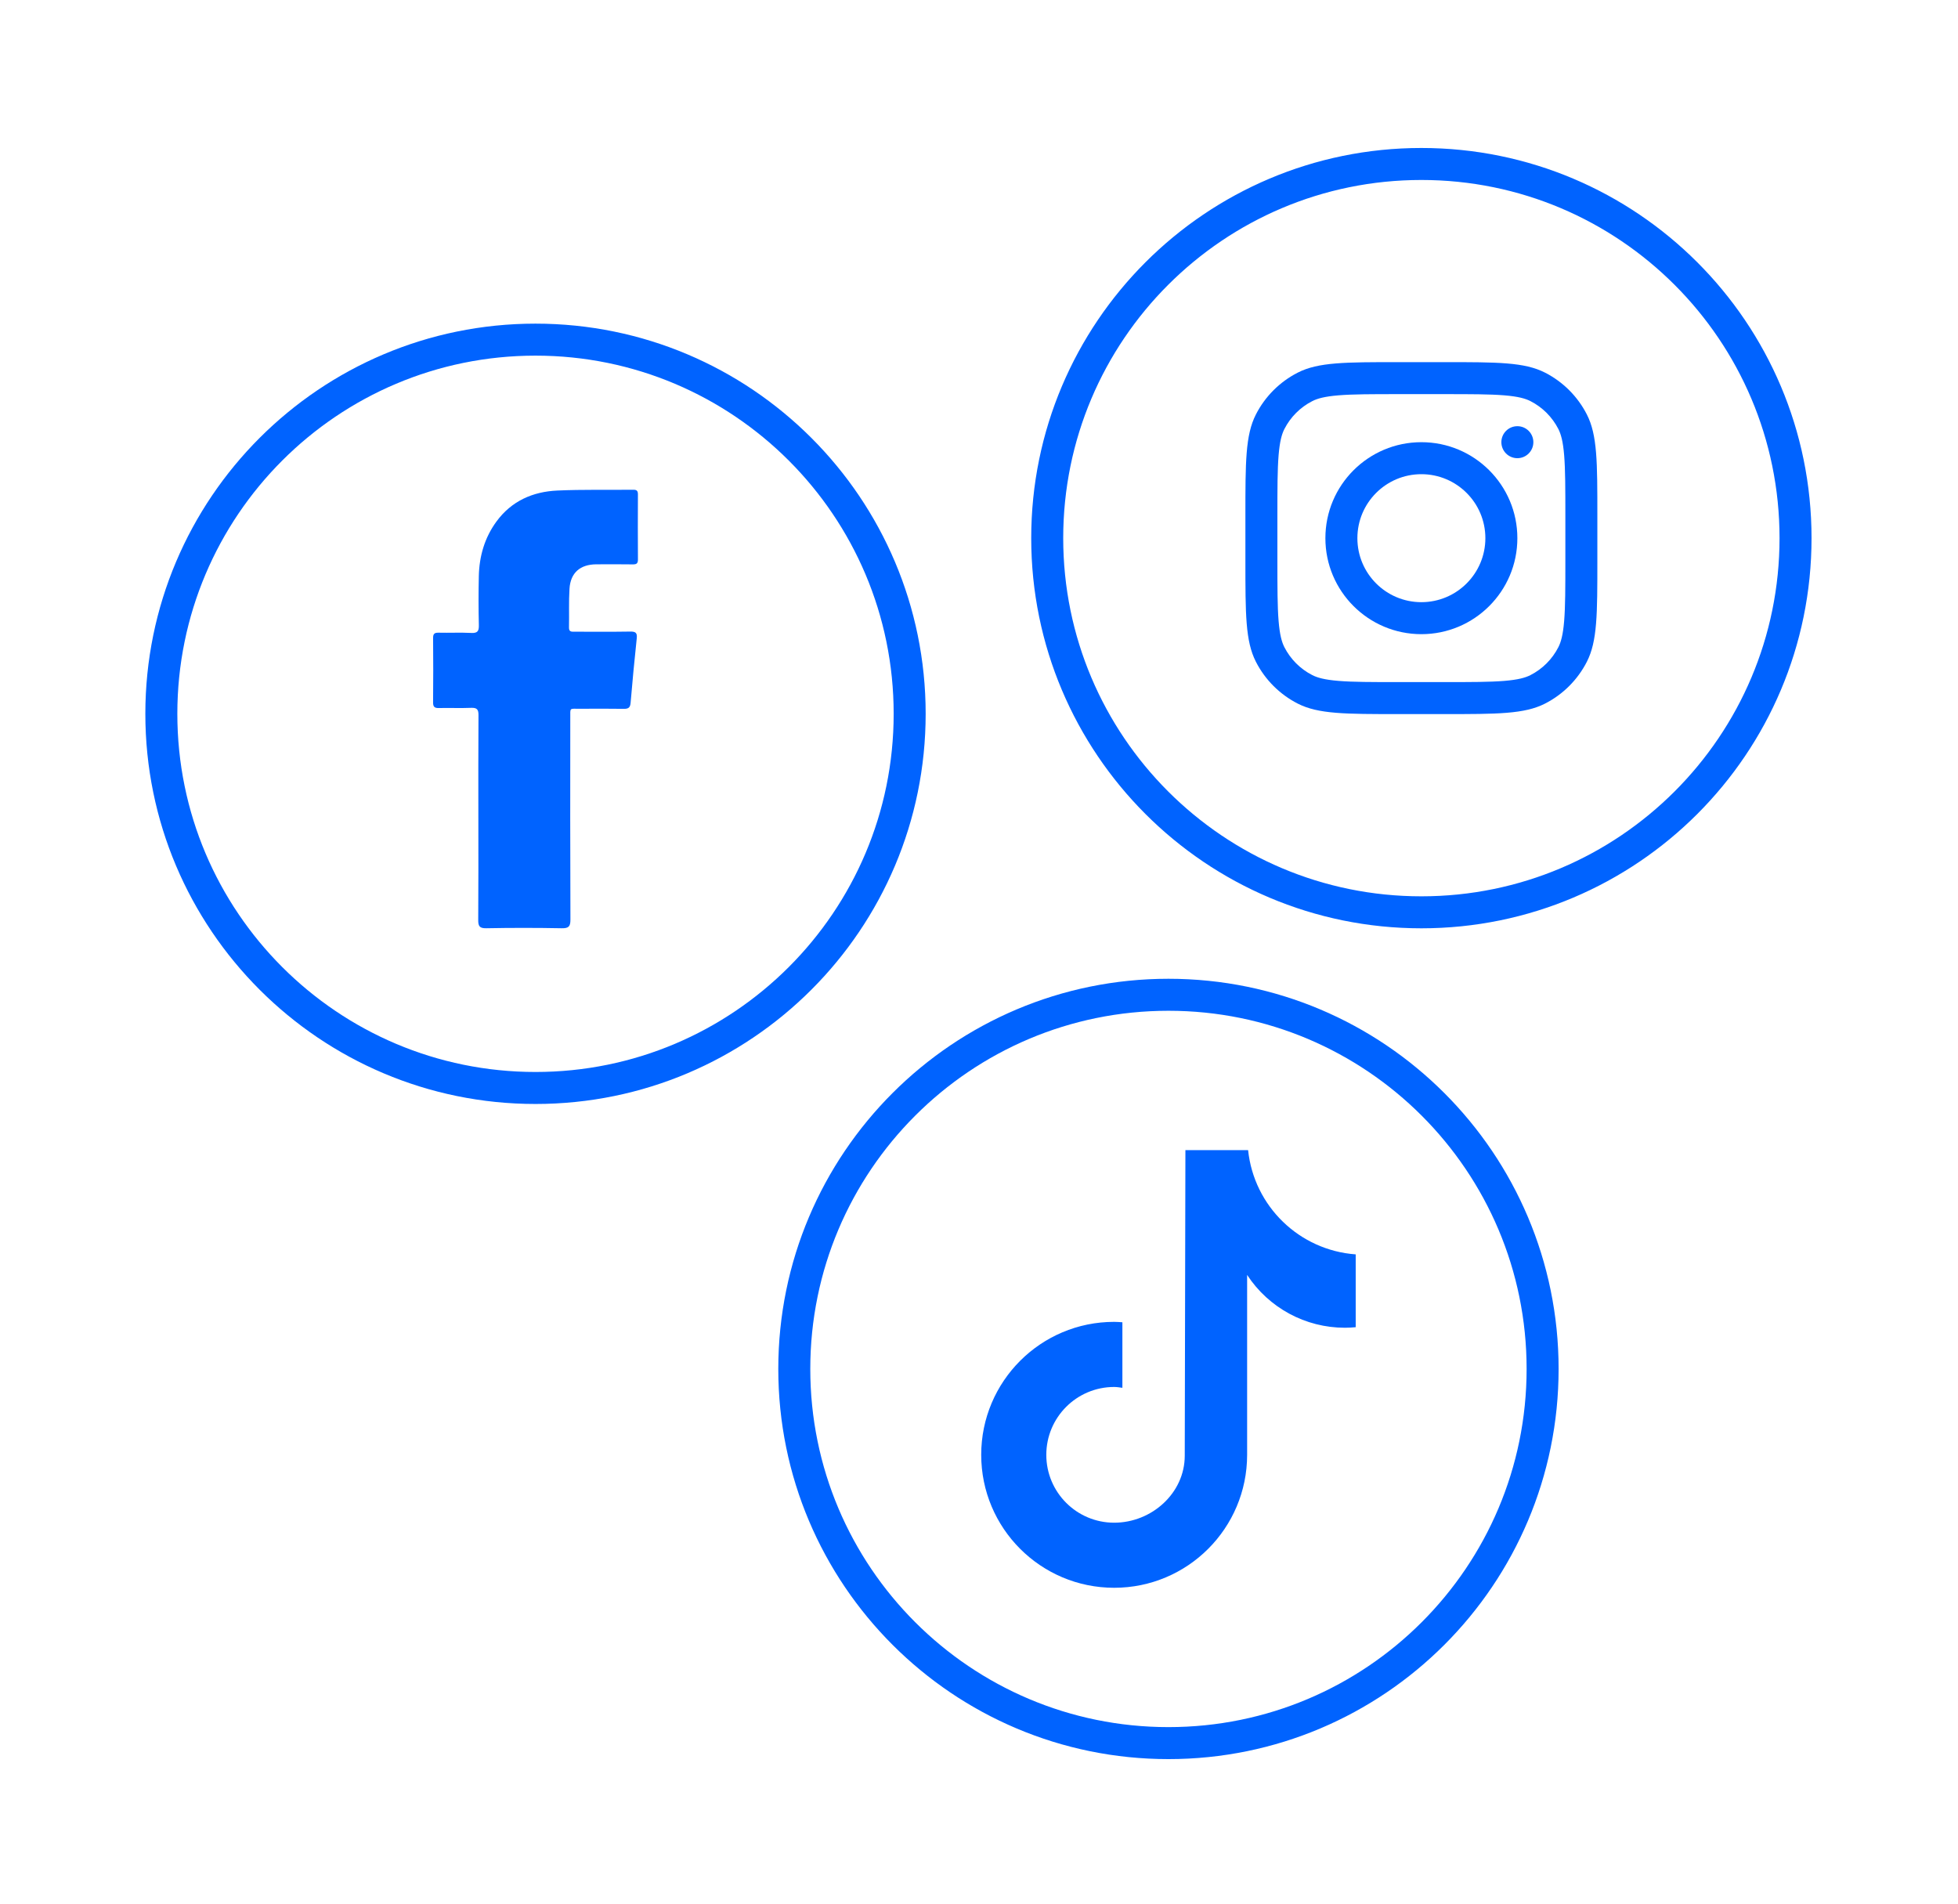
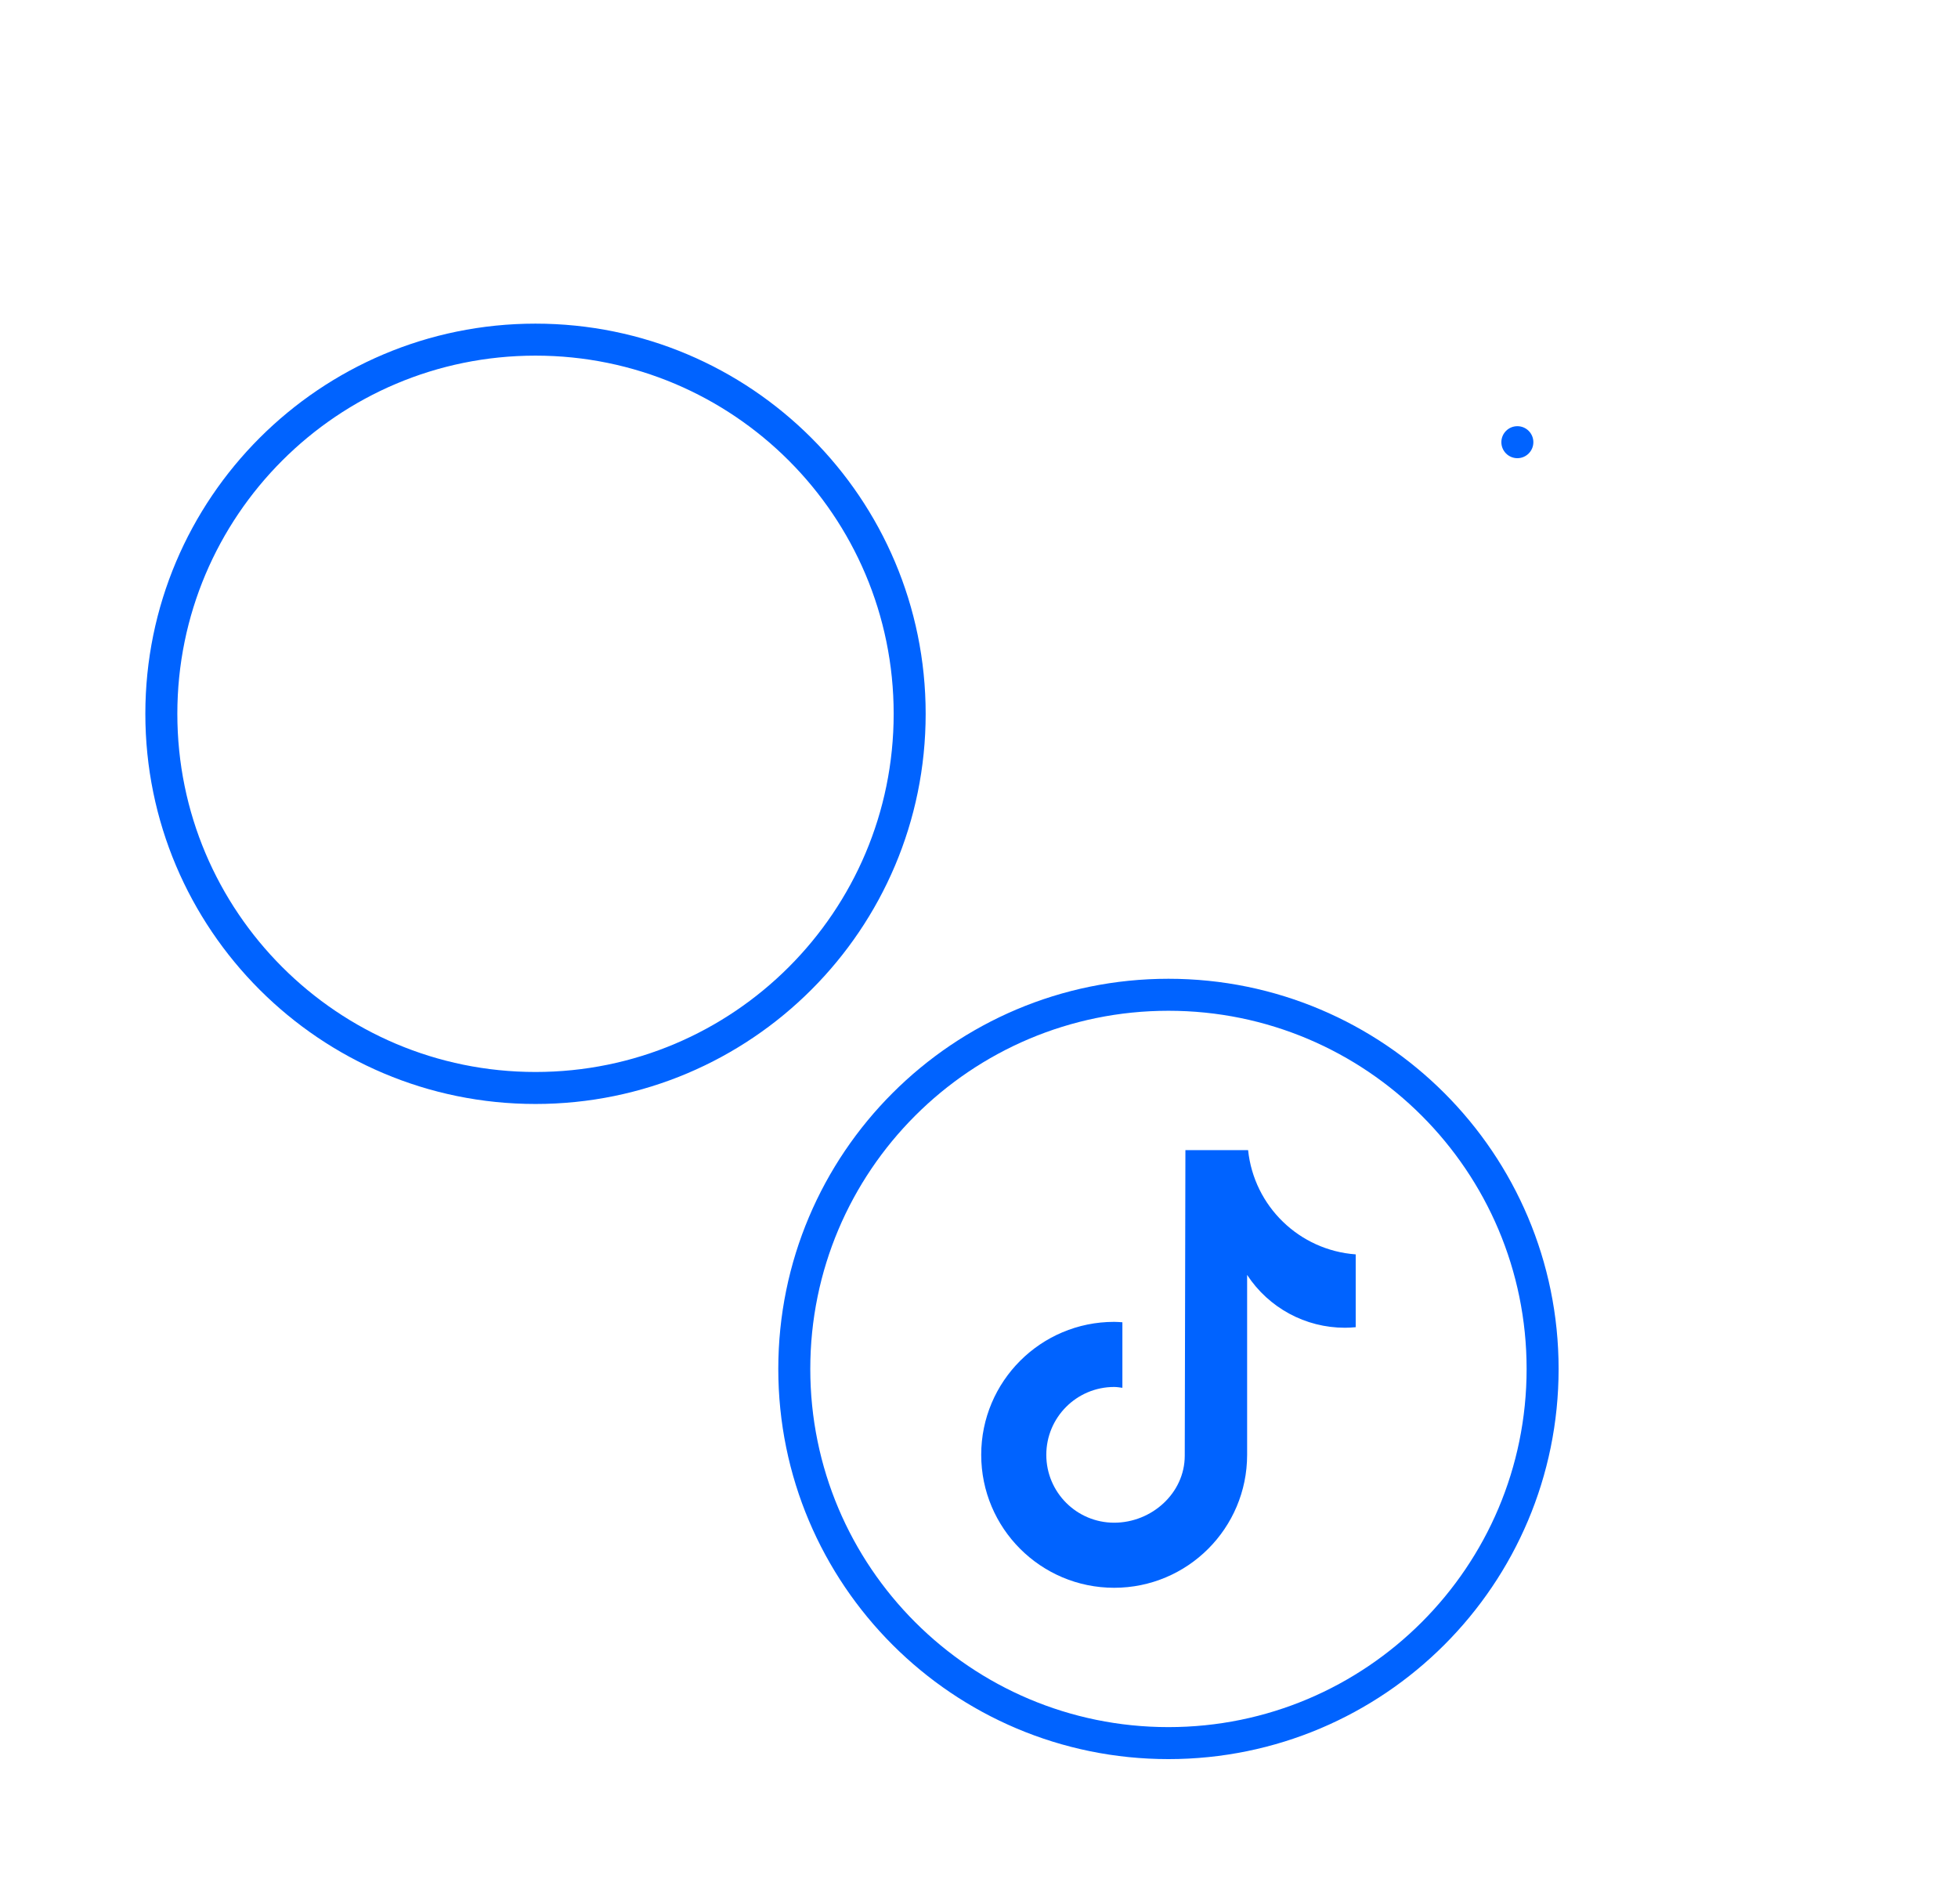
<svg xmlns="http://www.w3.org/2000/svg" width="100%" height="100%" viewBox="0 0 510 496" version="1.1" xml:space="preserve" style="fill-rule:evenodd;clip-rule:evenodd;stroke-miterlimit:10;">
  <g transform="matrix(1,0,0,1,-29244.1,-10918)">
    <g transform="matrix(4.167,0,0,4.167,27000,0)">
      <g transform="matrix(1,0,0,1,627.388,2659.75)">
-         <path d="M0,-12C-3.314,-12 -6,-9.314 -6,-6C-6,-2.687 -3.314,0 0,0C3.314,0 6,-2.687 6,-6C6,-9.314 3.314,-12 0,-12M0,-2C-2.209,-2 -4,-3.791 -4,-6C-4,-8.209 -2.209,-10 0,-10C2.209,-10 4,-8.209 4,-6C4,-3.791 2.209,-2 0,-2" style="fill:rgb(0,99,255);fill-rule:nonzero;" />
-       </g>
+         </g>
    </g>
    <g transform="matrix(4.167,0,0,4.167,27000,0)">
      <g transform="matrix(-1,0,0,1,633.388,2648.75)">
        <path d="M0,-2C0.552,-2 1,-1.552 1,-1C1,-0.448 0.552,0 0,0C-0.552,0 -1,-0.448 -1,-1C-1,-1.552 -0.552,-2 0,-2" style="fill:rgb(0,99,255);fill-rule:nonzero;" />
      </g>
    </g>
    <g transform="matrix(4.167,0,0,4.167,27000,0)">
      <g transform="matrix(1,0,0,1,637.734,2661.47)">
-         <path d="M0,-15.448C-0.575,-16.577 -1.493,-17.495 -2.622,-18.07C-3.906,-18.724 -5.586,-18.724 -8.946,-18.724L-11.746,-18.724C-15.106,-18.724 -16.786,-18.724 -18.07,-18.07C-19.199,-17.495 -20.117,-16.577 -20.692,-15.448C-21.346,-14.165 -21.346,-12.484 -21.346,-9.124L-21.346,-6.324C-21.346,-2.964 -21.346,-1.283 -20.692,-0C-20.117,1.129 -19.199,2.047 -18.07,2.622C-16.786,3.276 -15.106,3.276 -11.746,3.276L-8.946,3.276C-5.586,3.276 -3.906,3.276 -2.622,2.622C-1.493,2.047 -0.575,1.129 0,-0C0.654,-1.283 0.654,-2.964 0.654,-6.324L0.654,-9.124C0.654,-12.484 0.654,-14.165 0,-15.448M-1.346,-6.324C-1.346,-4.611 -1.348,-3.446 -1.421,-2.546C-1.493,-1.669 -1.623,-1.221 -1.782,-0.908C-2.166,-0.156 -2.777,0.457 -3.53,0.84C-3.843,1 -4.291,1.129 -5.168,1.201C-6.068,1.274 -7.233,1.276 -8.946,1.276L-11.746,1.276C-13.459,1.276 -14.624,1.274 -15.524,1.201C-16.401,1.129 -16.849,1 -17.162,0.84C-17.915,0.457 -18.526,-0.156 -18.91,-0.908C-19.069,-1.221 -19.199,-1.669 -19.271,-2.546C-19.344,-3.446 -19.346,-4.611 -19.346,-6.324L-19.346,-9.124C-19.346,-10.837 -19.344,-12.002 -19.271,-12.902C-19.199,-13.779 -19.069,-14.227 -18.91,-14.54C-18.526,-15.293 -17.915,-15.905 -17.162,-16.288C-16.849,-16.448 -16.401,-16.577 -15.524,-16.649C-14.624,-16.722 -13.459,-16.724 -11.746,-16.724L-8.946,-16.724C-7.233,-16.724 -6.068,-16.722 -5.168,-16.649C-4.291,-16.577 -3.843,-16.448 -3.53,-16.288C-2.777,-15.905 -2.166,-15.293 -1.782,-14.54C-1.623,-14.227 -1.493,-13.779 -1.421,-12.902C-1.348,-12.002 -1.346,-10.837 -1.346,-9.124L-1.346,-6.324Z" style="fill:rgb(0,99,255);fill-rule:nonzero;" />
-       </g>
+         </g>
    </g>
    <g transform="matrix(4.167,0,0,4.167,27000,0)">
      <g transform="matrix(1,0,0,1,572.014,2641.34)">
        <path d="M0,46.776C12.917,46.776 23.388,36.305 23.388,23.388C23.388,10.471 12.917,0 0,0C-12.917,0 -23.388,10.471 -23.388,23.388C-23.388,36.305 -12.917,46.776 0,46.776Z" style="fill:none;fill-rule:nonzero;stroke:rgb(0,99,255);stroke-width:2px;" />
      </g>
    </g>
    <g transform="matrix(4.167,0,0,4.167,27000,0)">
      <g transform="matrix(1,0,0,1,627.388,2630.36)">
-         <path d="M0,46.776C12.917,46.776 23.388,36.305 23.388,23.388C23.388,10.471 12.917,0 0,0C-12.917,0 -23.388,10.471 -23.388,23.388C-23.388,36.305 -12.917,46.776 0,46.776Z" style="fill:none;fill-rule:nonzero;stroke:rgb(0,99,255);stroke-width:2px;" />
-       </g>
+         </g>
    </g>
    <g transform="matrix(4.167,0,0,4.167,27000,0)">
      <g transform="matrix(1,0,0,1,611.578,2682.29)">
        <path d="M0,46.776C12.917,46.776 23.388,36.305 23.388,23.388C23.388,10.471 12.917,0 0,0C-12.917,0 -23.388,10.471 -23.388,23.388C-23.388,36.305 -12.917,46.776 0,46.776Z" style="fill:none;fill-rule:nonzero;stroke:rgb(0,99,255);stroke-width:2px;" />
      </g>
    </g>
    <g transform="matrix(4.167,0,0,4.167,27000,0)">
      <g transform="matrix(1,0,0,1,623.279,2708.29)">
        <path d="M0,-5.221C-0.224,-5.199 -0.448,-5.188 -0.672,-5.187C-3.136,-5.186 -5.433,-6.428 -6.783,-8.489L-6.783,2.756C-6.783,7.346 -10.504,11.067 -15.094,11.067C-19.684,11.067 -23.405,7.346 -23.405,2.756C-23.405,-1.834 -19.684,-5.555 -15.094,-5.555C-14.921,-5.555 -14.751,-5.54 -14.58,-5.529L-14.58,-1.433C-14.751,-1.454 -14.919,-1.485 -15.094,-1.485C-17.437,-1.485 -19.336,0.414 -19.336,2.757C-19.336,5.1 -17.437,6.999 -15.094,6.999C-12.751,6.999 -10.682,5.153 -10.682,2.81L-10.641,-16.288L-6.722,-16.288C-6.353,-12.775 -3.52,-10.03 0.004,-9.773L0.004,-5.221" style="fill:rgb(0,99,255);fill-rule:nonzero;" />
      </g>
    </g>
    <g transform="matrix(4.167,0,0,4.167,27000,0)">
      <g transform="matrix(1,0,0,1,568.442,2657.59)">
-         <path d="M0,13.662C0,11.516 -0.008,9.37 0.008,7.225C0.011,6.863 -0.092,6.75 -0.453,6.765C-1.122,6.792 -1.792,6.762 -2.462,6.777C-2.733,6.784 -2.833,6.709 -2.83,6.422C-2.816,5.083 -2.818,3.744 -2.829,2.405C-2.831,2.147 -2.753,2.063 -2.493,2.068C-1.808,2.084 -1.122,2.049 -0.439,2.083C-0.043,2.102 0.039,1.962 0.031,1.594C0.007,0.575 0.007,-0.445 0.029,-1.464C0.056,-2.709 0.39,-3.87 1.132,-4.882C2.07,-6.164 3.403,-6.75 4.942,-6.818C6.522,-6.889 8.106,-6.85 9.689,-6.867C9.909,-6.869 9.975,-6.79 9.974,-6.576C9.967,-5.222 9.966,-3.867 9.975,-2.513C9.977,-2.272 9.898,-2.199 9.662,-2.202C8.901,-2.214 8.14,-2.208 7.38,-2.206C6.367,-2.203 5.76,-1.682 5.697,-0.68C5.646,0.124 5.683,0.933 5.665,1.739C5.658,2.026 5.828,2.006 6.018,2.006C7.175,2.004 8.332,2.017 9.488,1.998C9.827,1.992 9.939,2.07 9.9,2.427C9.755,3.773 9.63,5.121 9.515,6.469C9.488,6.774 9.349,6.832 9.076,6.827C8.164,6.813 7.251,6.818 6.338,6.823C5.682,6.827 5.746,6.727 5.746,7.396C5.742,11.596 5.737,15.796 5.755,19.996C5.757,20.439 5.643,20.549 5.204,20.542C3.637,20.513 2.07,20.511 0.503,20.542C0.061,20.551 -0.012,20.401 -0.008,20.007C0.008,17.892 0,15.777 0,13.662" style="fill:rgb(0,99,255);fill-rule:nonzero;" />
-       </g>
+         </g>
    </g>
  </g>
</svg>